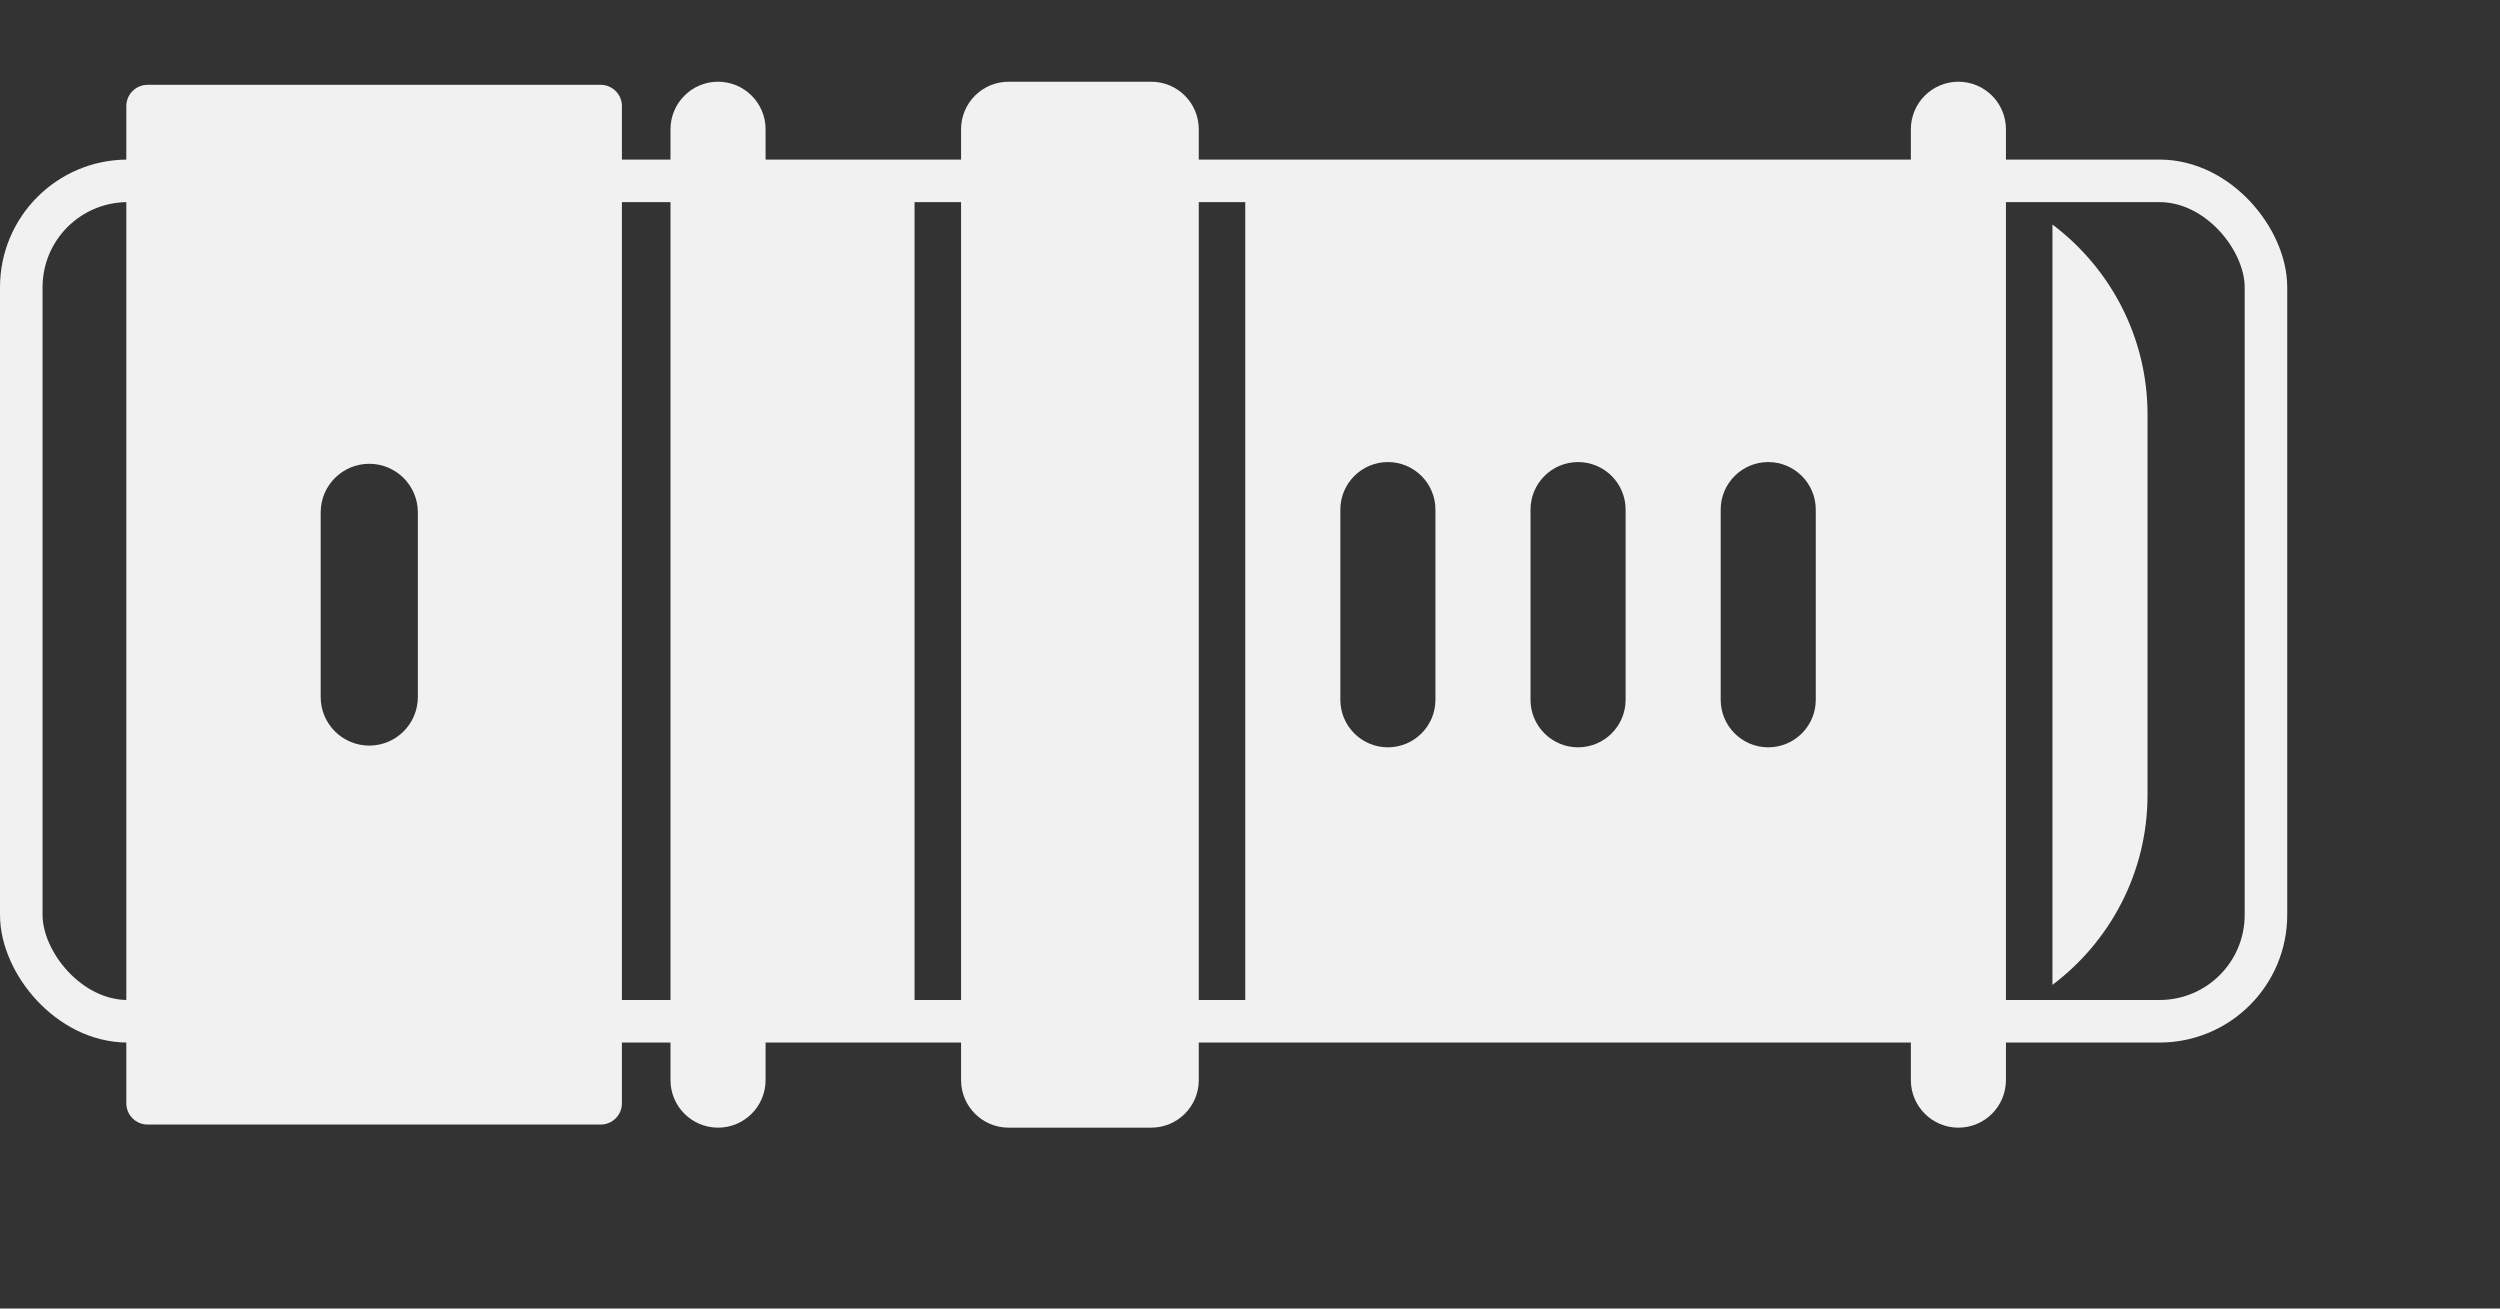
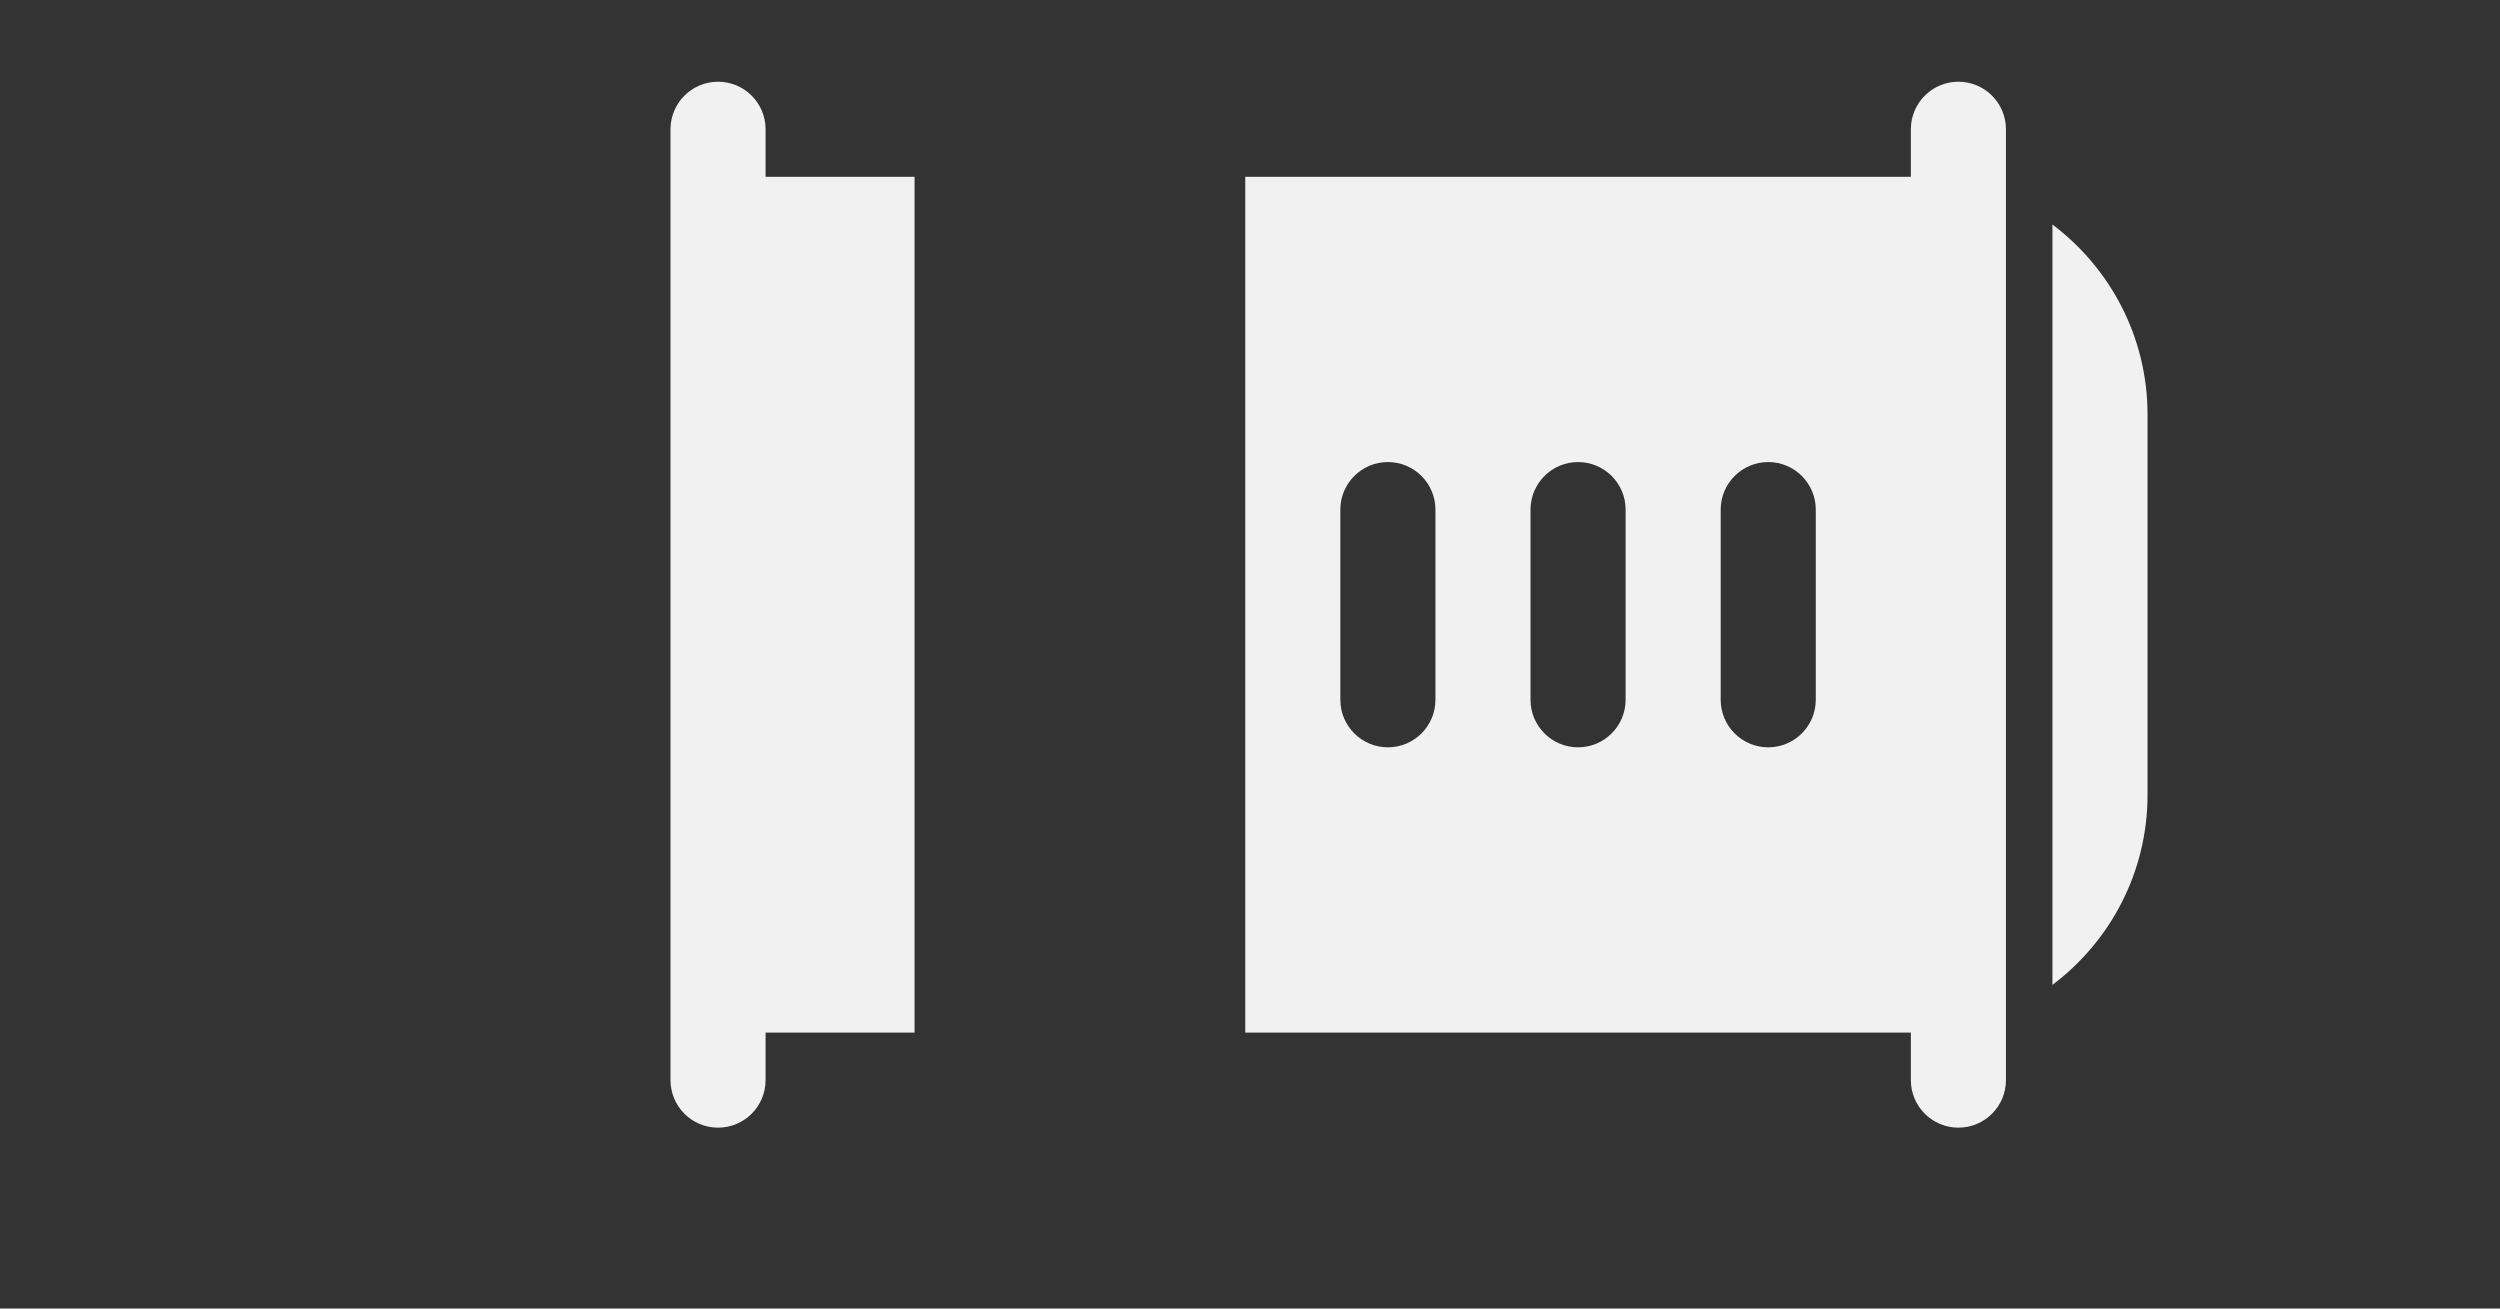
<svg xmlns="http://www.w3.org/2000/svg" xmlns:ns1="http://sodipodi.sourceforge.net/DTD/sodipodi-0.dtd" xmlns:ns2="http://www.inkscape.org/namespaces/inkscape" width="235" height="123" viewBox="0 0 235 123" fill="none" version="1.1" id="svg5" ns1:docname="llgyk0ydvsk9w8gi7qibft1w8qv8r4qx.svg" ns2:version="1.3.2 (091e20e, 2023-11-25, custom)">
  <rect x="0" y="0" width="235" height="123" fill="#333333" stroke="none" />
  <defs id="defs5" />
  <ns1:namedview id="namedview5" pagecolor="#ffffff" bordercolor="#000000" borderopacity="0.25" ns2:showpageshadow="2" ns2:pageopacity="0.0" ns2:pagecheckerboard="0" ns2:deskcolor="#d1d1d1" ns2:zoom="5.812766" ns2:cx="117.5" ns2:cy="61.502562" ns2:window-width="1920" ns2:window-height="1009" ns2:window-x="-8" ns2:window-y="-8" ns2:window-maximized="1" ns2:current-layer="svg5" />
  <path d="M71.965 12.151C71.965 9.683 69.964 7.682 67.496 7.682C65.028 7.682 63.027 9.683 63.027 12.151V101.531C63.027 103.999 65.028 106 67.496 106C69.964 106 71.965 103.999 71.965 101.531V97.062H85.968V16.62H71.965V12.151Z" fill="black" id="path1" style="fill:#f1f1f1;fill-opacity:1" />
-   <path d="M108.216 7.682H94.809C92.341 7.682 90.34 9.683 90.34 12.151V101.531C90.34 103.999 92.341 106 94.809 106H108.216C110.684 106 112.685 103.999 112.685 101.531V12.151C112.685 9.683 110.684 7.682 108.216 7.682Z" fill="black" id="path2" style="fill:#f1f1f1;fill-opacity:1" />
  <path d="M192.93 21.105V92.577C198.352 88.497 201.868 82.011 201.868 74.717V38.965C201.868 31.671 198.352 25.186 192.93 21.105Z" fill="black" id="path3" style="fill:#f1f1f1;fill-opacity:1" />
  <path d="M184.09 7.682C181.623 7.682 179.621 9.684 179.621 12.151V16.62H117.055V97.062H179.621V101.531C179.621 103.998 181.623 106 184.09 106C186.557 106 188.559 103.998 188.559 101.531V12.151C188.559 9.684 186.557 7.682 184.09 7.682ZM134.931 65.779C134.931 68.246 132.929 70.248 130.462 70.248C127.995 70.248 125.993 68.246 125.993 65.779V47.903C125.993 45.436 127.995 43.434 130.462 43.434C132.929 43.434 134.931 45.436 134.931 47.903V65.779ZM152.807 65.779C152.807 68.246 150.805 70.248 148.338 70.248C145.871 70.248 143.869 68.246 143.869 65.779V47.903C143.869 45.436 145.871 43.434 148.338 43.434C150.805 43.434 152.807 45.436 152.807 47.903V65.779ZM170.683 65.779C170.683 68.246 168.681 70.248 166.214 70.248C163.747 70.248 161.745 68.246 161.745 65.779V47.903C161.745 45.436 163.747 43.434 166.214 43.434C168.681 43.434 170.683 45.436 170.683 47.903V65.779Z" fill="black" id="path4" style="fill:#f1f1f1;fill-opacity:1" />
-   <path fill-rule="evenodd" clip-rule="evenodd" d="M13.875 7.973C12.77 7.973 11.875 8.868 11.875 9.973V103.709C11.875 104.814 12.77 105.709 13.875 105.709H56.46C57.564 105.709 58.46 104.814 58.46 103.709V9.973C58.46 8.868 57.564 7.973 56.46 7.973H13.875ZM34.711 43.596C32.188 43.596 30.144 45.641 30.144 48.163V65.519C30.144 68.041 32.188 70.086 34.711 70.086C37.233 70.086 39.278 68.041 39.278 65.519V48.163C39.278 45.641 37.233 43.596 34.711 43.596Z" fill="black" id="path5" style="fill:#f1f1f1;fill-opacity:1" />
-   <rect x="2" y="17" width="211" height="79" rx="10" stroke="black" stroke-width="4" id="rect5" style="stroke:#f1f1f1;stroke-opacity:1" />
</svg>